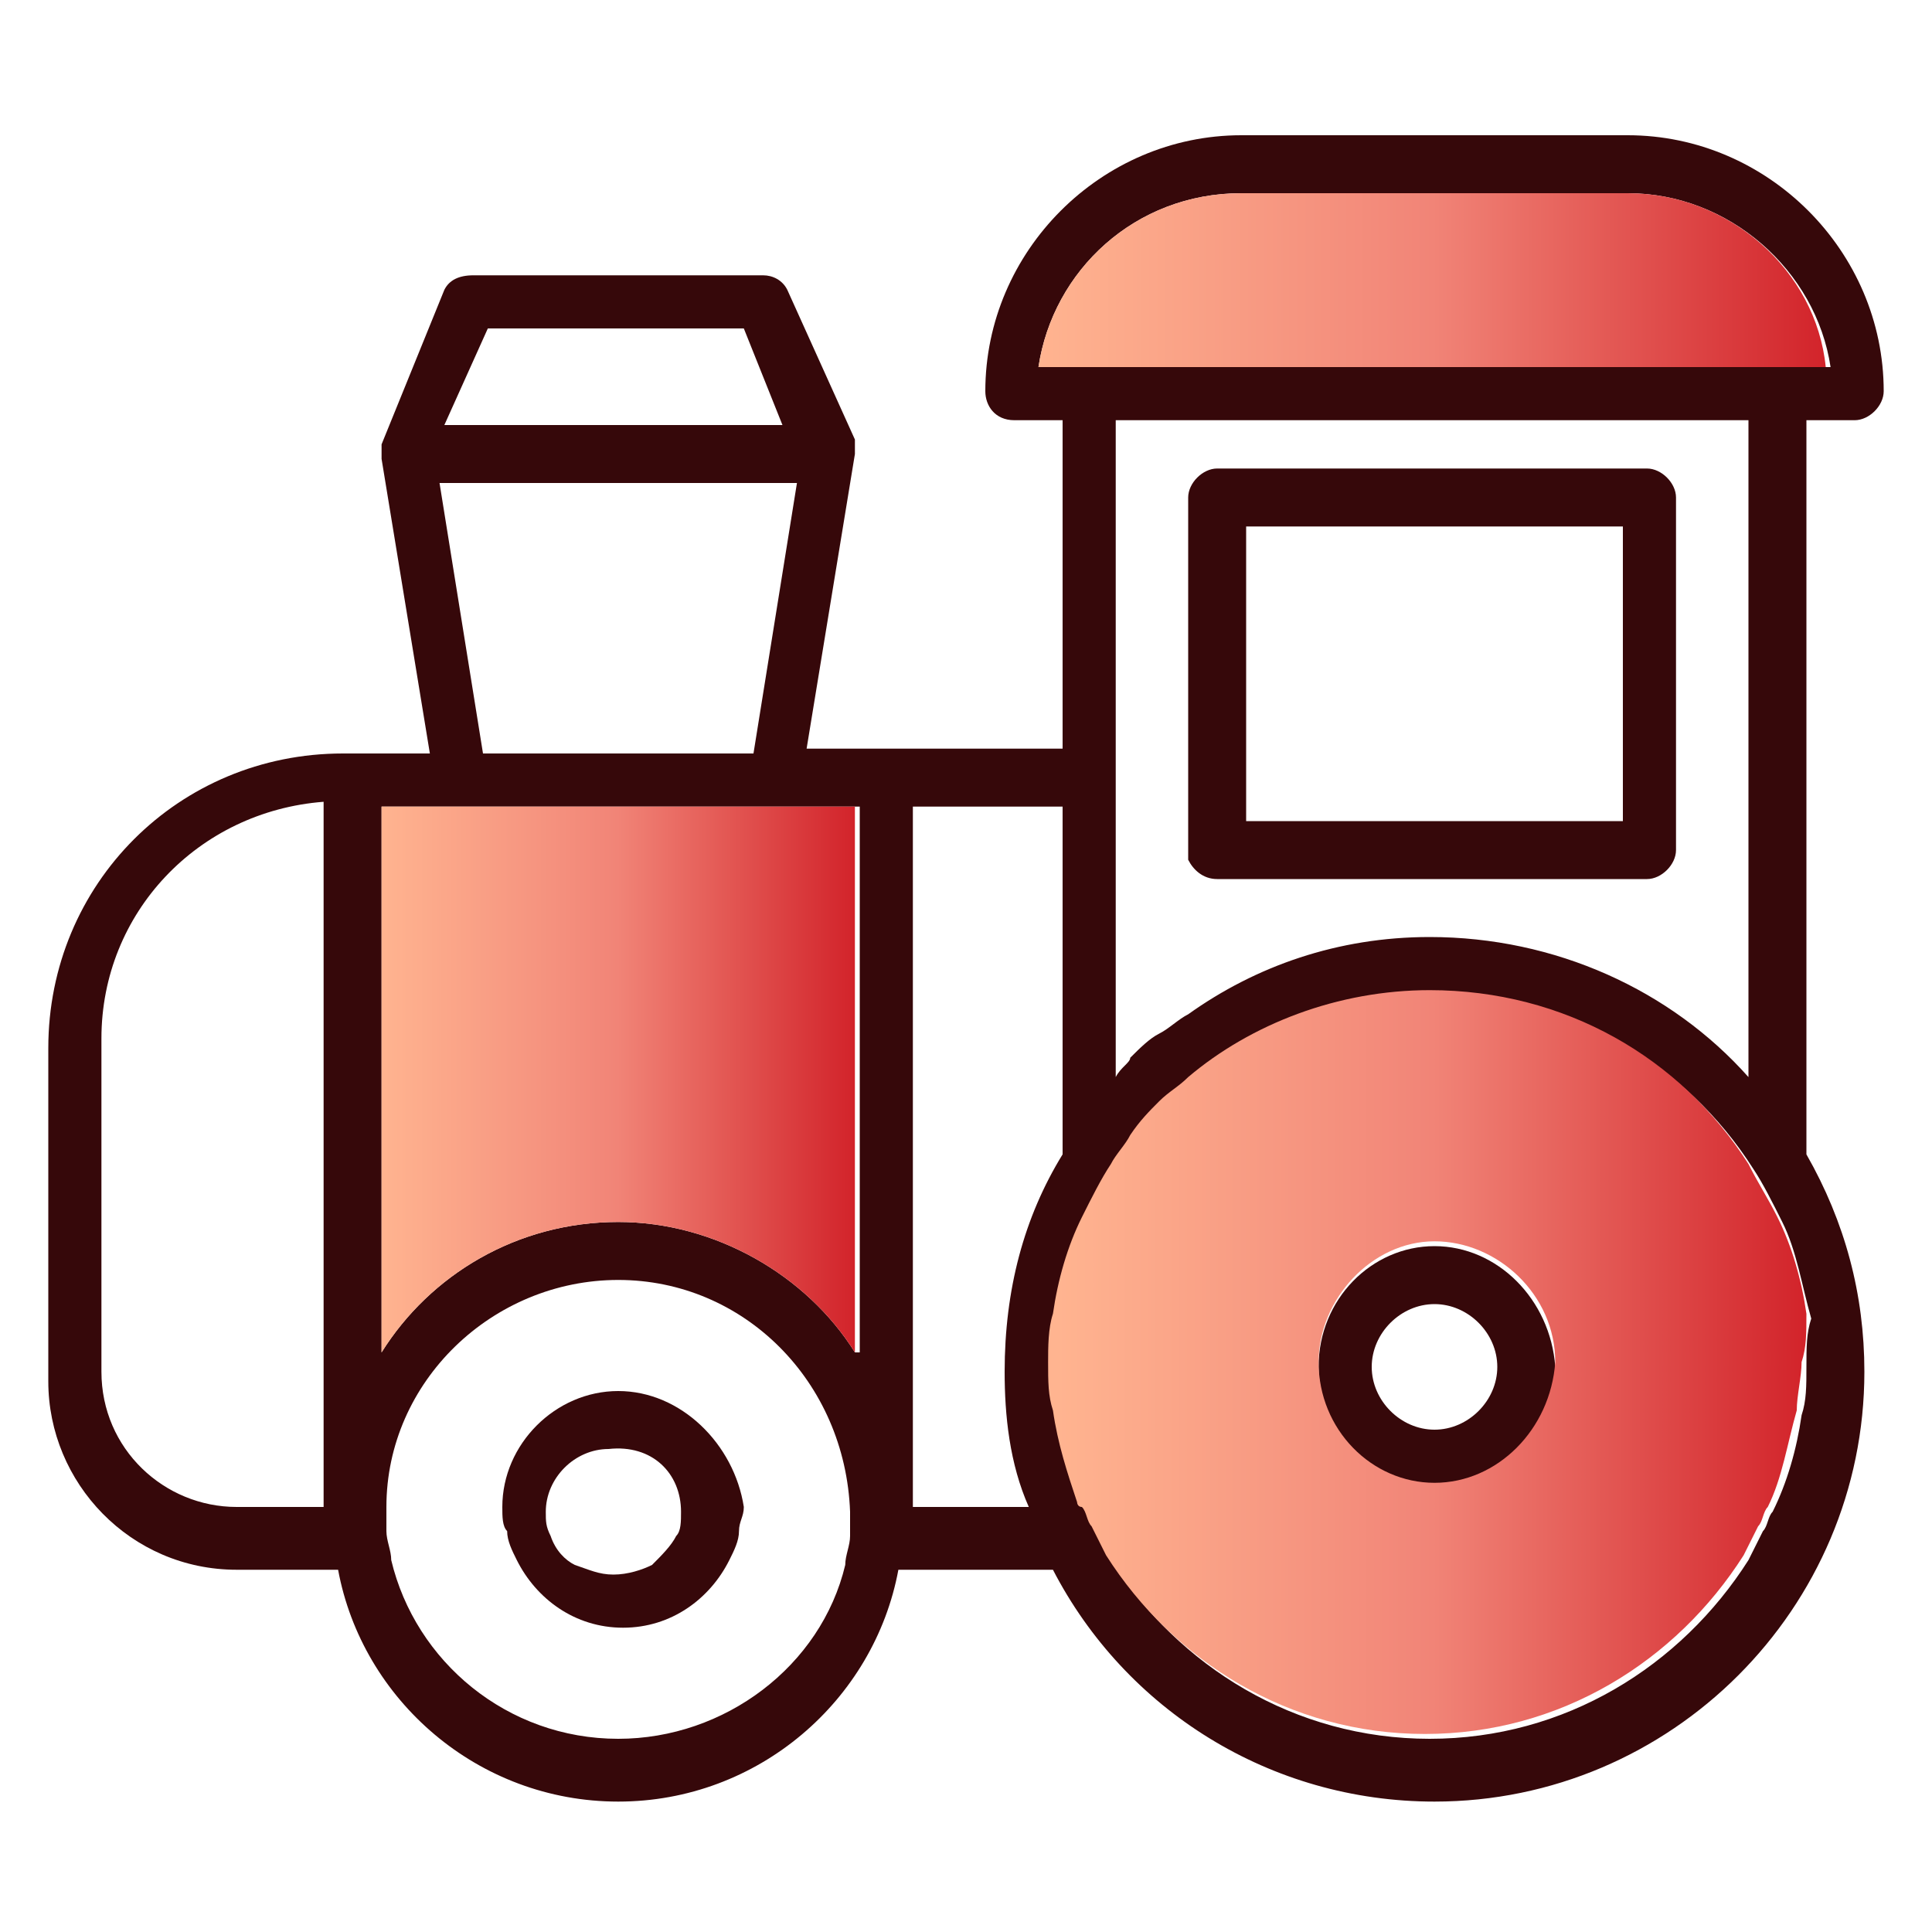
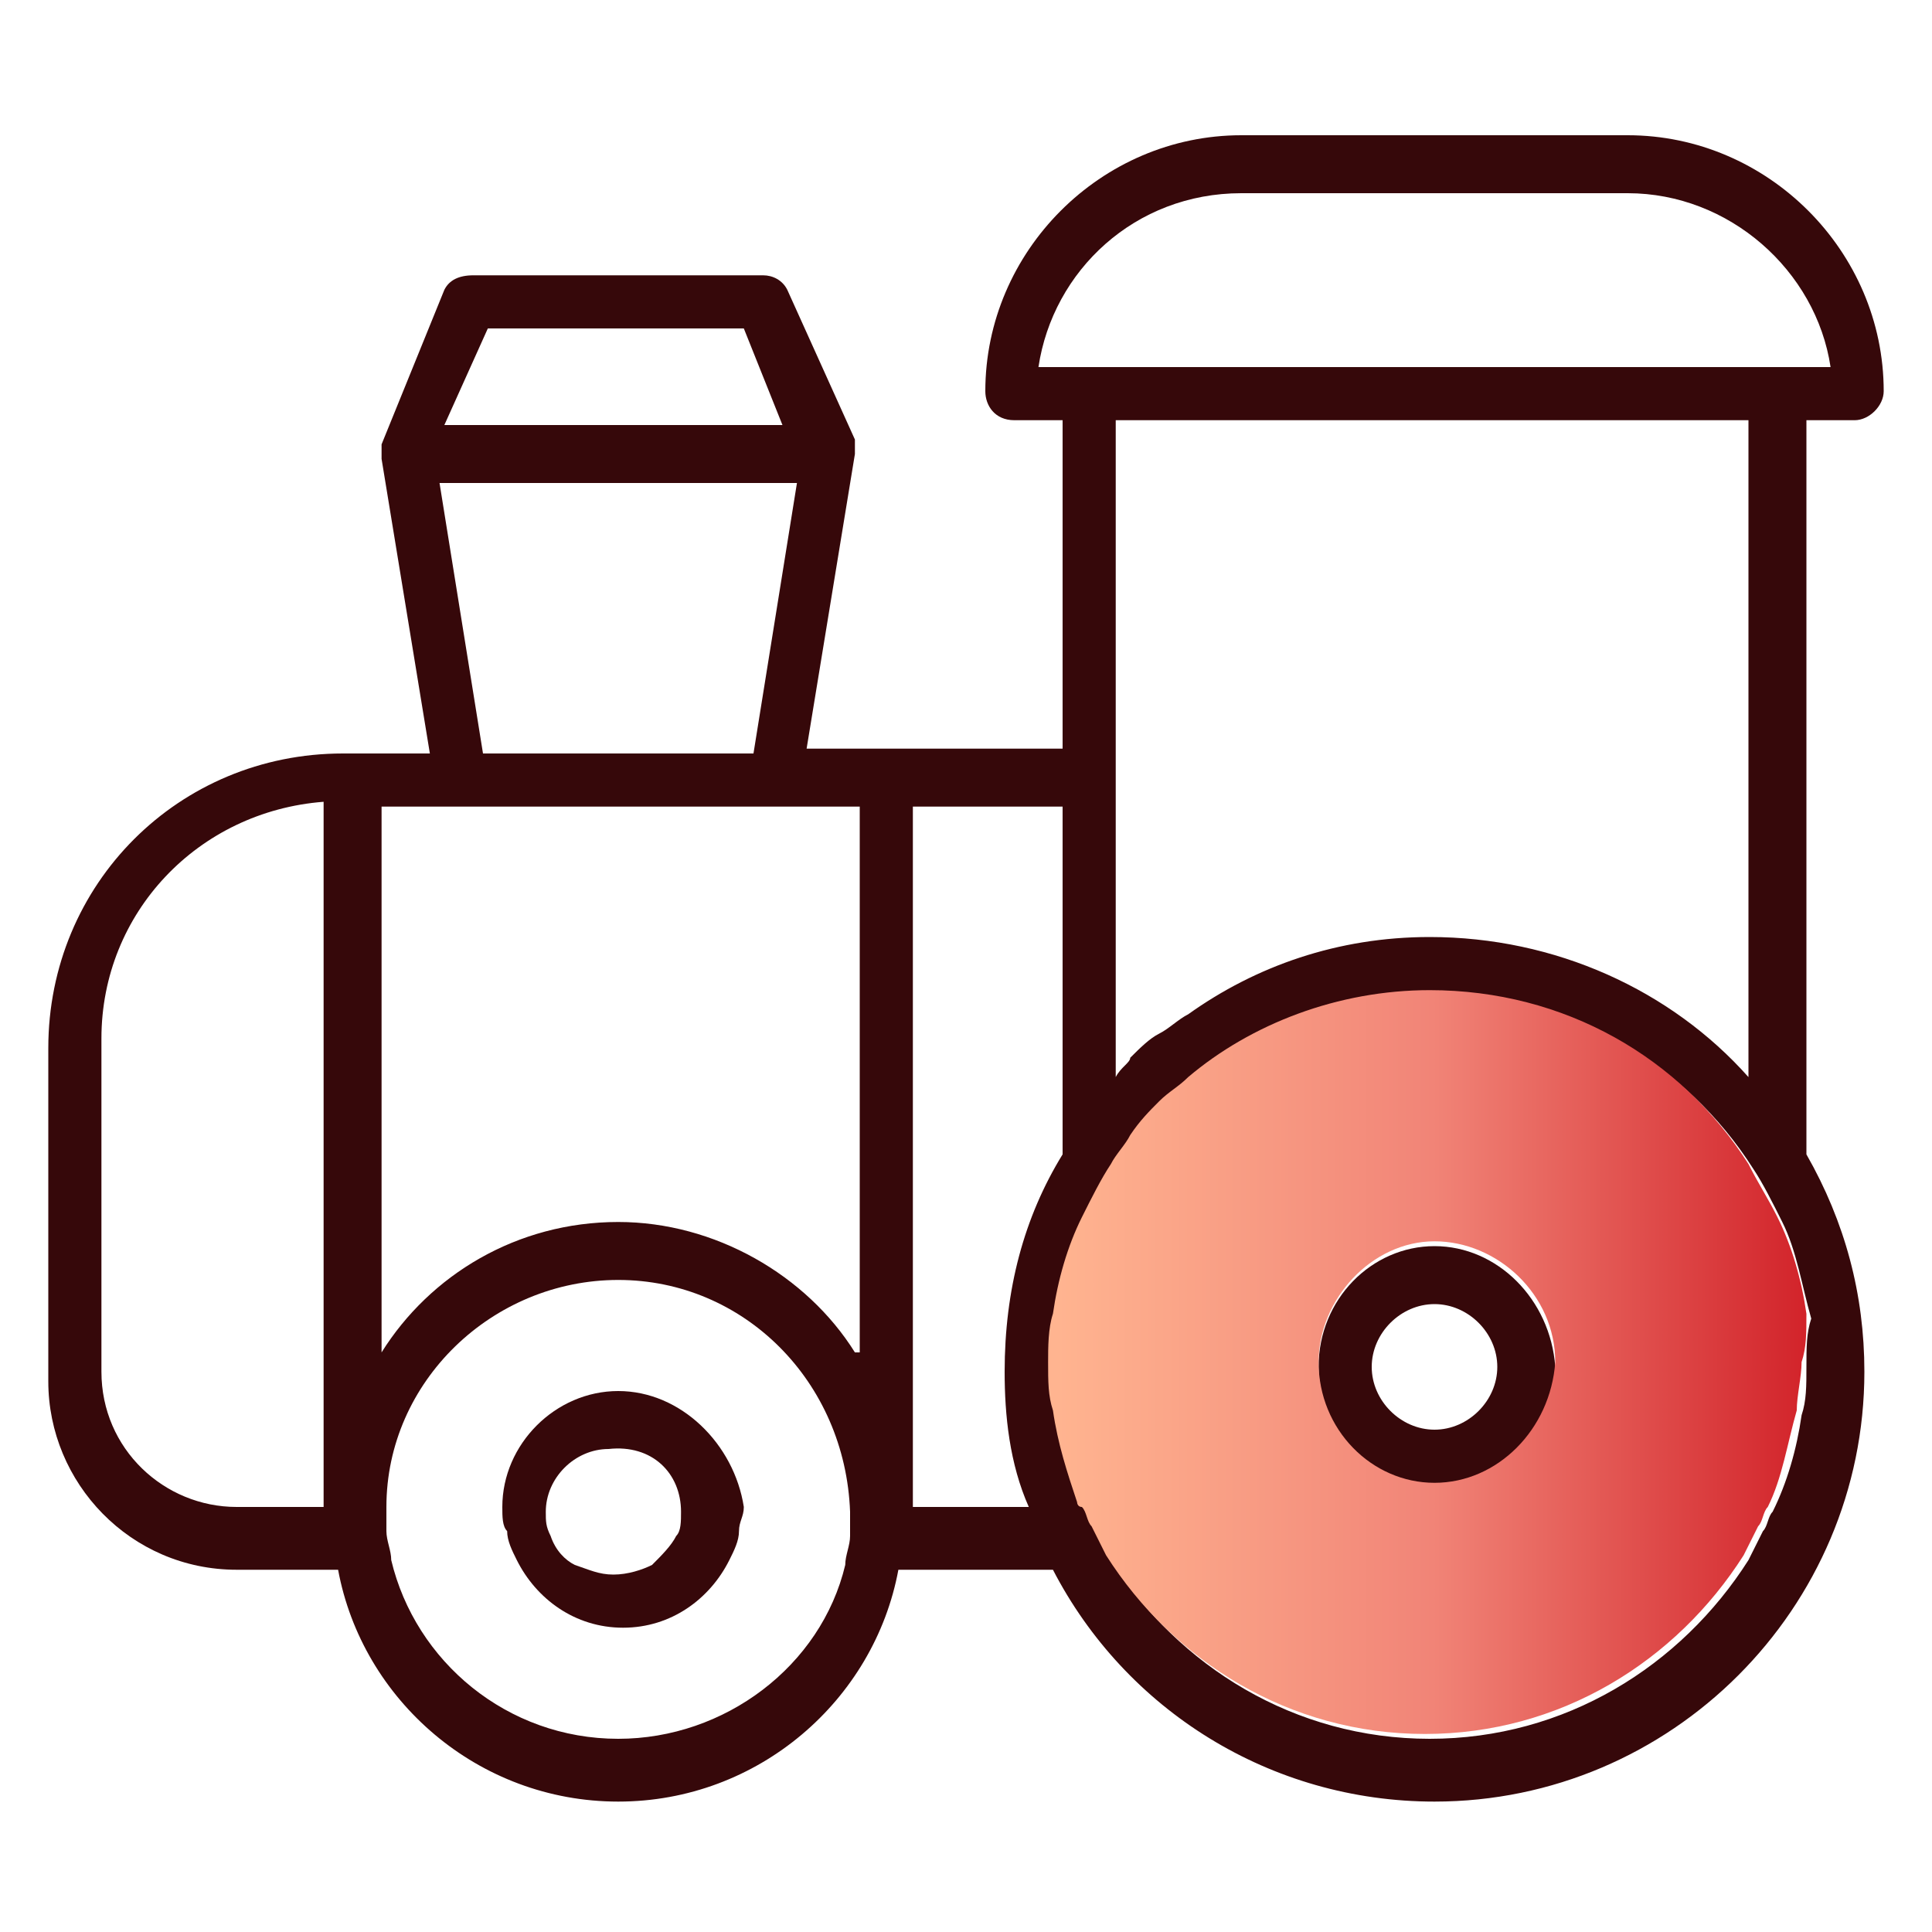
<svg xmlns="http://www.w3.org/2000/svg" version="1.1" id="Layer_1" x="0px" y="0px" viewBox="0 0 40 40" style="enable-background:new 0 0 40 40;" xml:space="preserve">
  <style type="text/css">
	.st0{fill:#36080A;}
	.st1{fill:url(#SVGID_1_);}
	.st2{fill:url(#SVGID_00000059275086770130350760000013432251152272775810_);}
	.st3{fill:url(#SVGID_00000066515928470888818960000004277297510001719724_);}
</style>
  <g>
    <g>
-       <path class="st0" d="M25.2,18.2h8.9c0.3,0,0.6-0.3,0.6-0.6v-7.3c0-0.3-0.3-0.6-0.6-0.6h-8.9c-0.3,0-0.6,0.3-0.6,0.6v5.6v1.7    c0,0.1,0,0.1,0,0.2C24.7,18,24.9,18.2,25.2,18.2z M25.8,10.9h7.8V17h-7.8V10.9z" />
      <path class="st0" d="M38.4,8.7c0.3,0,0.6-0.3,0.6-0.6c0-2.9-2.4-5.3-5.3-5.3h-8c-2.9,0-5.3,2.4-5.3,5.3c0,0.3,0.2,0.6,0.6,0.6H22    v6.8h-5.3l1-6.1c0,0,0,0,0,0c0,0,0,0,0,0c0,0,0,0,0,0V9.3c0,0,0,0,0,0c0,0,0,0,0-0.1s0,0,0-0.1c0,0,0,0,0,0L16.3,6    c-0.1-0.2-0.3-0.3-0.5-0.3h-6C9.5,5.7,9.3,5.8,9.2,6L7.9,9.2c0,0,0,0,0,0c0,0,0,0,0,0.1s0,0,0,0.1c0,0,0,0,0,0v0.1c0,0,0,0,0,0    c0,0,0,0,0,0c0,0,0,0,0,0l1,6.1H7.1c-3.4,0-6.1,2.7-6.1,6.1v6.9c0,2.1,1.7,3.9,3.9,3.9H7c0.5,2.7,2.9,4.8,5.8,4.8    c2.9,0,5.3-2.1,5.8-4.8h3.2c1.5,2.9,4.5,4.8,7.9,4.8c4.9,0,8.9-4,8.9-8.9c0-1.6-0.4-3.1-1.2-4.5V8.7H38.4z M6.7,31.2H4.9    c-1.5,0-2.8-1.2-2.8-2.8v-6.9c0-2.6,2-4.7,4.6-4.9V31.2z M10.1,6.8h5.3l0.8,2h-7L10.1,6.8z M16.5,10l-0.9,5.6H10L9.1,10H16.5z     M17.6,31.3c0,0.2,0,0.4,0,0.5c0,0.2-0.1,0.4-0.1,0.6C17,34.5,15,36,12.8,36c-2.3,0-4.2-1.6-4.7-3.7c0-0.2-0.1-0.4-0.1-0.6    c0-0.2,0-0.4,0-0.5c0,0,0,0,0,0c0-2.6,2.2-4.7,4.8-4.7C15.4,26.5,17.5,28.6,17.6,31.3C17.6,31.2,17.6,31.2,17.6,31.3z M17.7,28    c-1-1.6-2.9-2.7-4.9-2.7c-2.1,0-3.9,1.1-4.9,2.7V16.7h9.9V28z M21.3,31.2h-2.4V16.7H22v7.2c-0.8,1.3-1.2,2.8-1.2,4.5    C20.8,29.3,20.9,30.3,21.3,31.2z M37.4,28.3c0,0.4,0,0.7-0.1,1c-0.1,0.7-0.3,1.4-0.6,2c-0.1,0.1-0.1,0.3-0.2,0.4    c-0.1,0.2-0.2,0.4-0.3,0.6c-1.4,2.2-3.8,3.7-6.6,3.7s-5.2-1.5-6.6-3.7c-0.1-0.2-0.2-0.4-0.3-0.6c-0.1-0.1-0.1-0.3-0.2-0.4    c0,0,0-0.1-0.1-0.1c-0.2-0.6-0.4-1.2-0.5-1.9c-0.1-0.3-0.1-0.7-0.1-1c0-0.4,0-0.7,0.1-1c0.1-0.7,0.3-1.4,0.6-2    c0.2-0.4,0.4-0.7,0.6-1.1c0.1-0.2,0.3-0.4,0.4-0.6c0.2-0.2,0.4-0.4,0.6-0.7c0.2-0.2,0.4-0.4,0.6-0.5c1.3-1.1,3.1-1.8,5-1.8    c2.8,0,5.2,1.4,6.6,3.6c0.2,0.3,0.4,0.7,0.6,1.1c0.3,0.6,0.4,1.3,0.6,2C37.4,27.6,37.4,27.9,37.4,28.3z M23.1,22.3V8.7h13.1v13.6    c-1.6-1.8-4-2.9-6.6-2.9c-1.9,0-3.6,0.6-5,1.6c-0.2,0.1-0.4,0.3-0.6,0.4c-0.2,0.1-0.4,0.3-0.6,0.5C23.4,22,23.2,22.1,23.1,22.3z     M21.5,7.6c0.3-2,2-3.6,4.2-3.6h8c2.1,0,3.9,1.6,4.2,3.6H21.5z" />
      <path class="st0" d="M29.7,25.8c-1.3,0-2.4,1.1-2.4,2.5c0,1.3,1.1,2.5,2.4,2.5c1.3,0,2.5-1.1,2.5-2.5C32.1,26.9,31,25.8,29.7,25.8    z M29.7,29.6c-0.7,0-1.3-0.6-1.3-1.3c0-0.7,0.6-1.3,1.3-1.3c0.7,0,1.3,0.6,1.3,1.3C31,29,30.4,29.6,29.7,29.6z" />
      <path class="st0" d="M12.8,28.8c-1.3,0-2.4,1.1-2.4,2.4c0,0,0,0,0,0c0,0.2,0,0.4,0.1,0.5c0,0.2,0.1,0.4,0.2,0.6    c0.4,0.8,1.2,1.4,2.2,1.4c1,0,1.8-0.6,2.2-1.4c0.1-0.2,0.2-0.4,0.2-0.6c0-0.2,0.1-0.3,0.1-0.5c0,0,0,0,0,0    C15.2,29.9,14.1,28.8,12.8,28.8z M14.1,31.3c0,0.2,0,0.4-0.1,0.5c-0.1,0.2-0.3,0.4-0.5,0.6c-0.2,0.1-0.5,0.2-0.8,0.2    c-0.3,0-0.5-0.1-0.8-0.2c-0.2-0.1-0.4-0.3-0.5-0.6c-0.1-0.2-0.1-0.3-0.1-0.5c0,0,0,0,0,0c0-0.7,0.6-1.3,1.3-1.3    C13.5,29.9,14.1,30.5,14.1,31.3C14.1,31.2,14.1,31.2,14.1,31.3z" />
    </g>
    <linearGradient id="SVGID_1_" gradientUnits="userSpaceOnUse" x1="21.901" y1="28.287" x2="37.427" y2="28.287">
      <stop offset="0" style="stop-color:#FFB490" />
      <stop offset="0.5" style="stop-color:#F18477" />
      <stop offset="1" style="stop-color:#D2232A" />
    </linearGradient>
    <path class="st1" d="M37.4,27.2c-0.1-0.7-0.3-1.4-0.6-2c-0.2-0.4-0.4-0.7-0.6-1.1c-1.4-2.2-3.8-3.6-6.6-3.6c-1.9,0-3.7,0.7-5,1.8   c-0.2,0.2-0.4,0.3-0.6,0.5c-0.2,0.2-0.4,0.4-0.6,0.7c-0.1,0.2-0.3,0.4-0.4,0.6c-0.2,0.3-0.4,0.7-0.6,1.1c-0.3,0.6-0.5,1.3-0.6,2   c-0.1,0.3-0.1,0.7-0.1,1c0,0.4,0,0.7,0.1,1c0.1,0.7,0.3,1.3,0.5,1.9c0,0,0,0.1,0.1,0.1c0.1,0.1,0.1,0.3,0.2,0.4   c0.1,0.2,0.2,0.4,0.3,0.6c1.4,2.2,3.8,3.7,6.6,3.7s5.2-1.5,6.6-3.7c0.1-0.2,0.2-0.4,0.3-0.6c0.1-0.1,0.1-0.3,0.2-0.4   c0.3-0.6,0.4-1.3,0.6-2c0-0.3,0.1-0.7,0.1-1C37.4,27.9,37.4,27.6,37.4,27.2z M29.7,30.7c-1.3,0-2.4-1.1-2.4-2.5   c0-1.3,1.1-2.5,2.4-2.5c1.3,0,2.5,1.1,2.5,2.5C32.1,29.6,31,30.7,29.7,30.7z" />
    <linearGradient id="SVGID_00000138558560186754875780000006225765655007851657_" gradientUnits="userSpaceOnUse" x1="21.489" y1="5.776" x2="37.839" y2="5.776">
      <stop offset="0" style="stop-color:#FFB490" />
      <stop offset="0.5" style="stop-color:#F18477" />
      <stop offset="1" style="stop-color:#D2232A" />
    </linearGradient>
-     <path style="fill:url(#SVGID_00000138558560186754875780000006225765655007851657_);" d="M37.8,7.6H21.5c0.3-2,2-3.6,4.2-3.6h8   C35.8,4,37.6,5.6,37.8,7.6z" />
    <linearGradient id="SVGID_00000098222042332199484020000011675755223776451485_" gradientUnits="userSpaceOnUse" x1="7.855" y1="22.36" x2="17.724" y2="22.36">
      <stop offset="0" style="stop-color:#FFB490" />
      <stop offset="0.5" style="stop-color:#F18477" />
      <stop offset="1" style="stop-color:#D2232A" />
    </linearGradient>
-     <path style="fill:url(#SVGID_00000098222042332199484020000011675755223776451485_);" d="M17.7,16.7V28c-1-1.6-2.9-2.7-4.9-2.7   c-2.1,0-3.9,1.1-4.9,2.7V16.7H17.7z" />
  </g>
</svg>